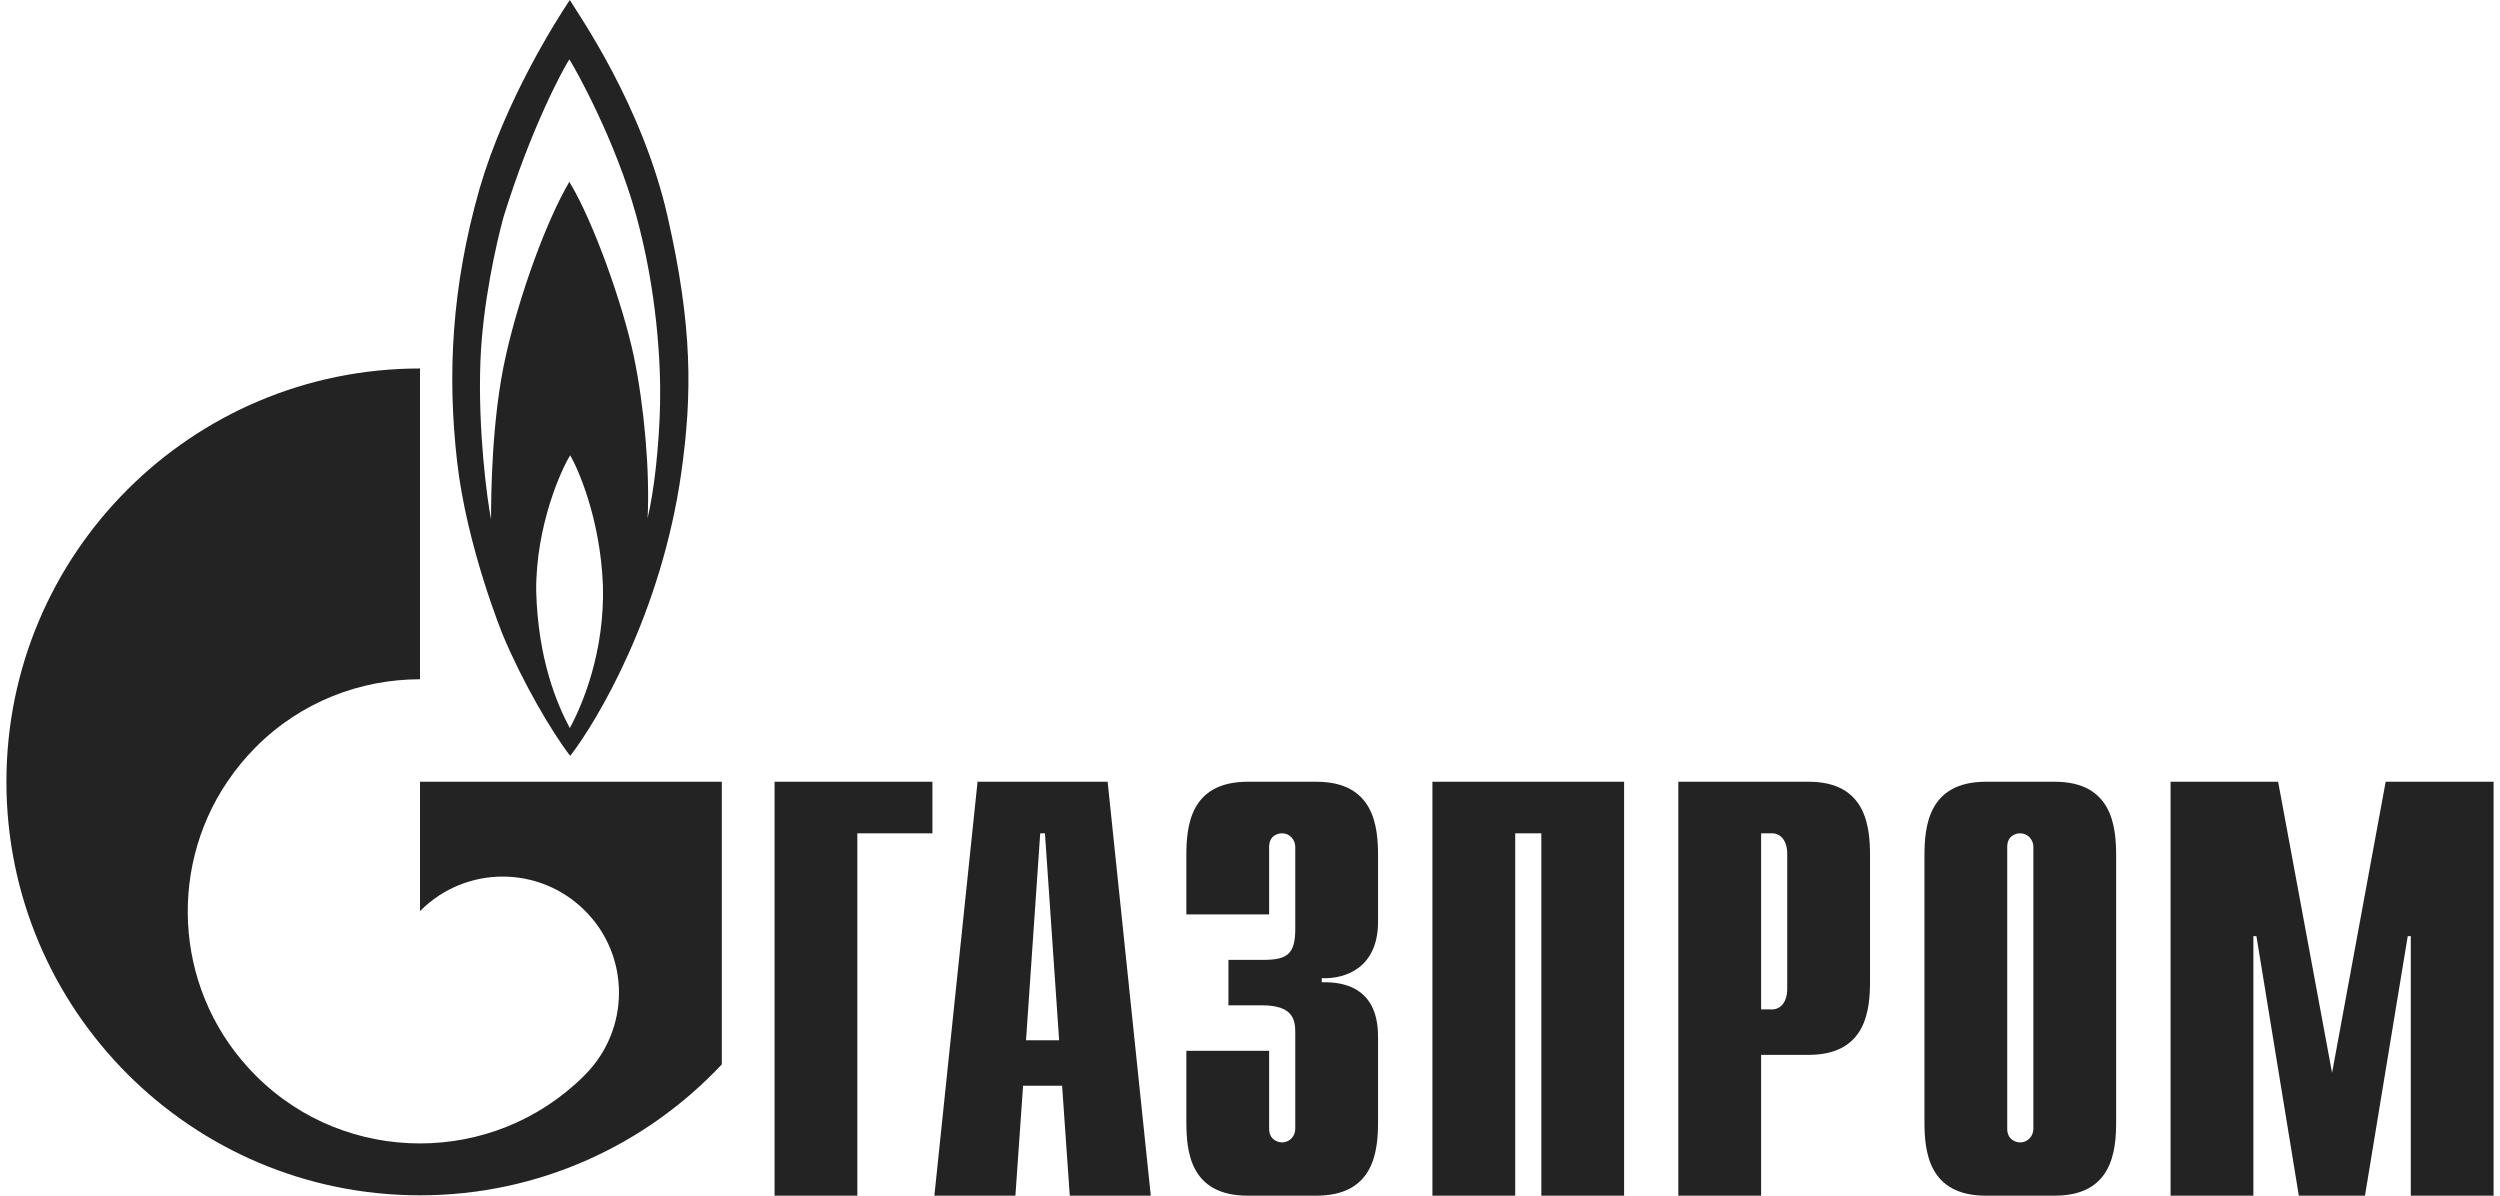
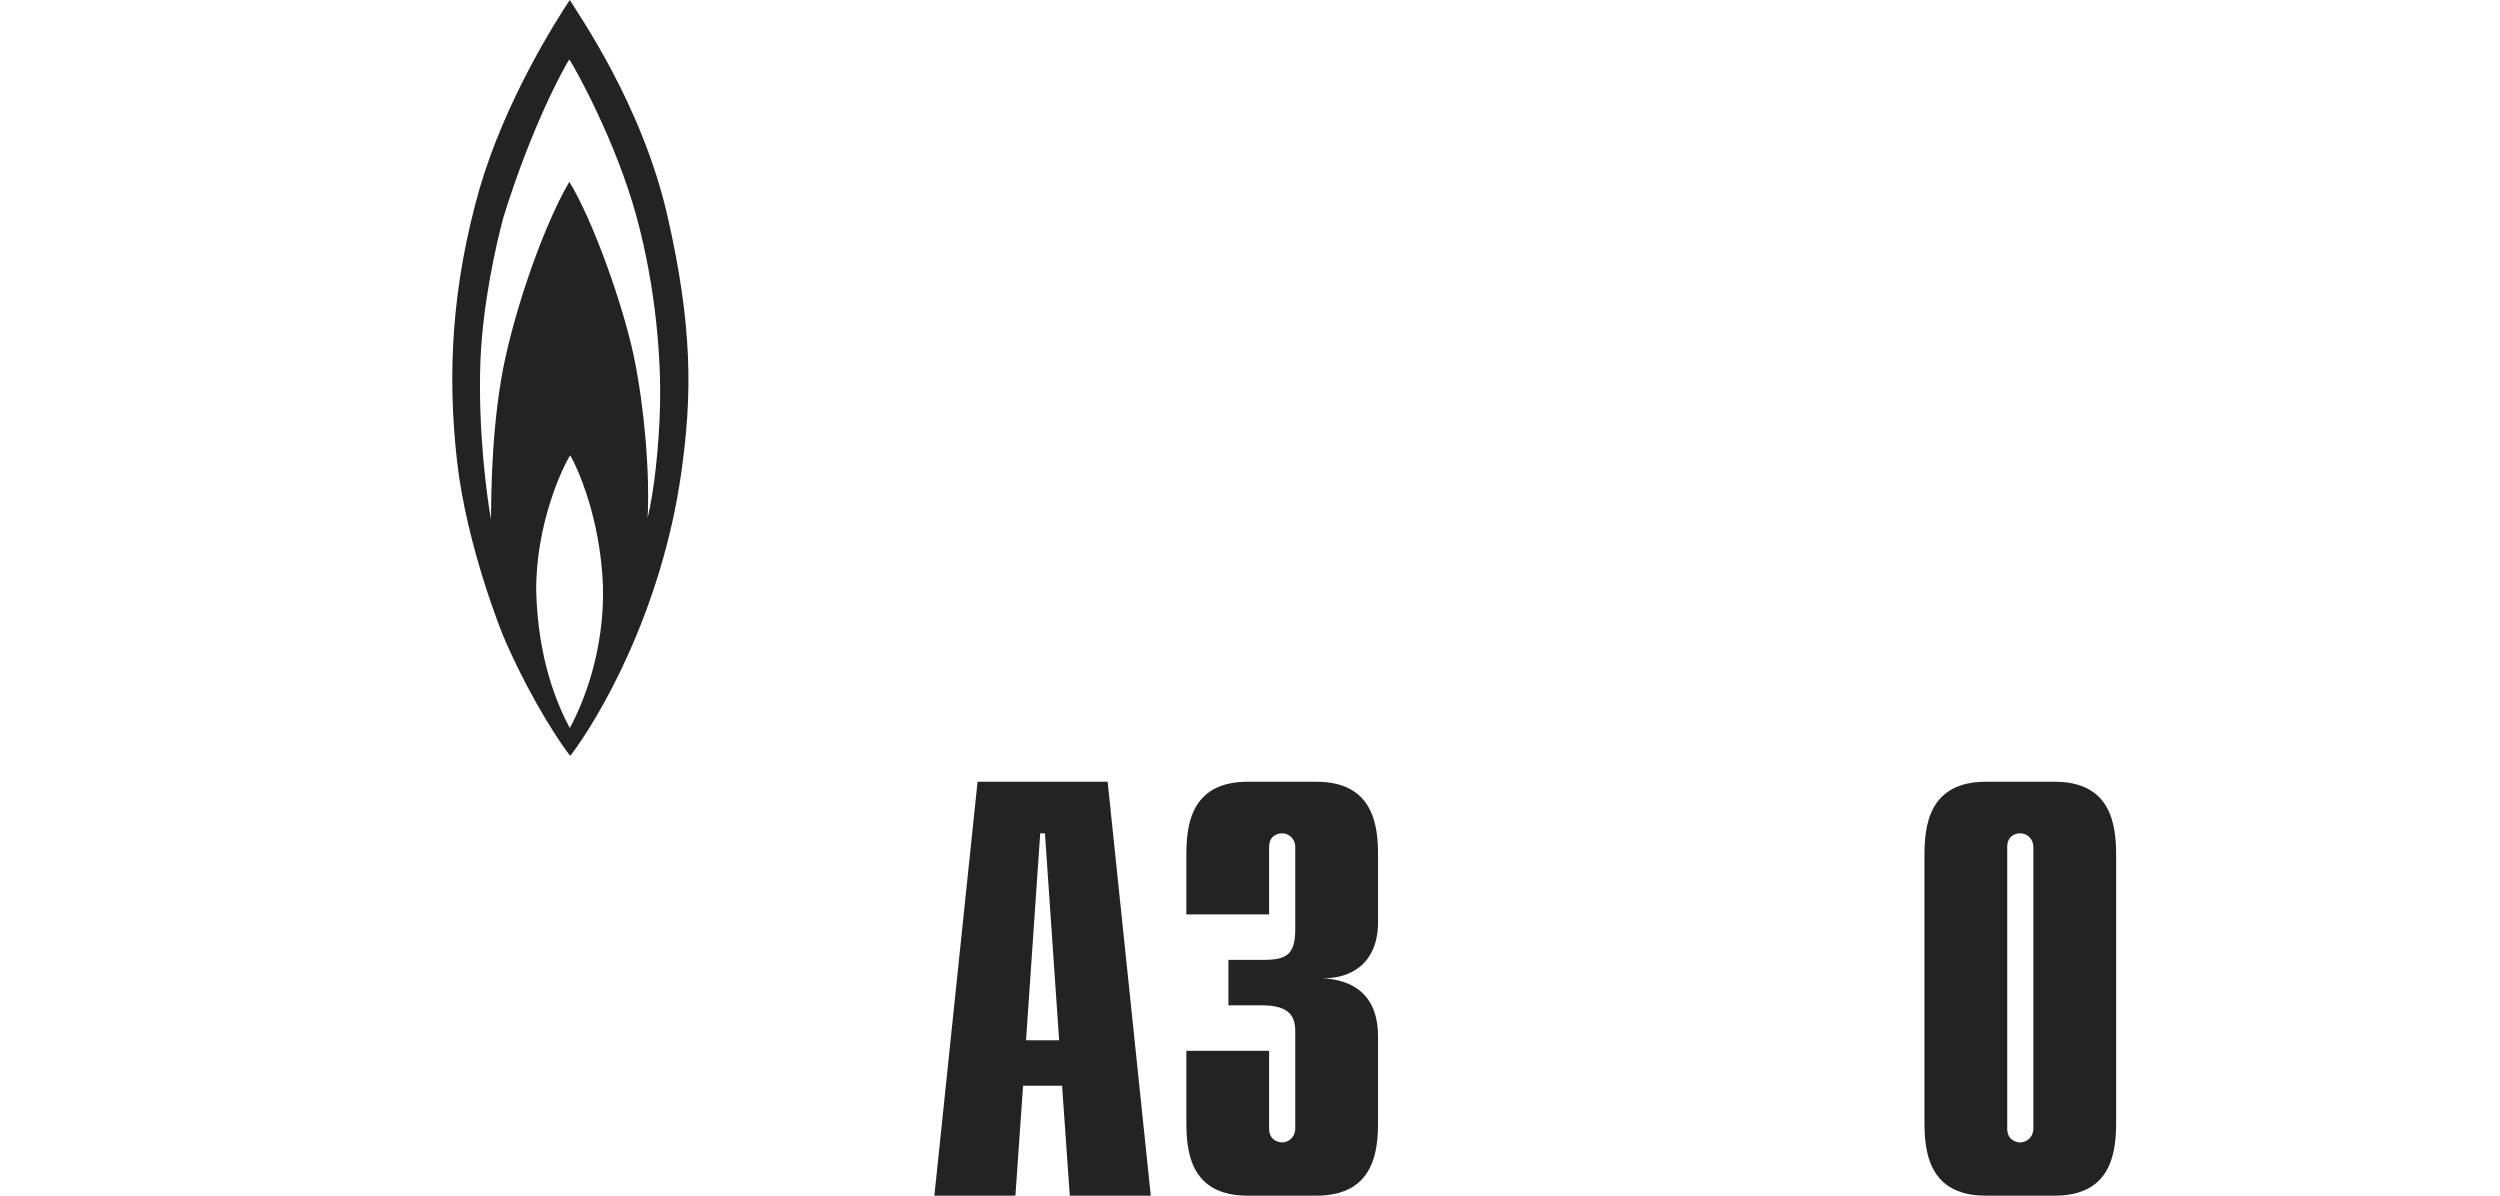
<svg xmlns="http://www.w3.org/2000/svg" width="92" height="44" viewBox="0 0 92 44" fill="none">
-   <path d="M28.504 28.768H34.313V30.666H31.55V44.001H28.504V28.768Z" fill="#232323" />
  <path d="M37.758 38.282L38.28 30.666H38.454L38.976 38.282H37.758ZM34.385 44.001H37.367L37.649 39.955H39.085L39.368 44.001H42.349L40.761 28.768H35.974L34.385 44.001Z" fill="#232323" />
-   <path d="M46.704 38.669V41.541C46.704 41.928 47.004 42.04 47.179 42.04C47.466 42.04 47.666 41.803 47.666 41.541V37.995C47.666 37.52 47.578 36.996 46.442 36.996H45.206V35.323H46.492C47.354 35.323 47.666 35.123 47.666 34.187V31.165C47.666 30.903 47.466 30.666 47.179 30.666C47.004 30.666 46.704 30.765 46.704 31.165V33.65H43.658V31.489C43.658 30.428 43.783 28.768 45.918 28.768H48.44C50.575 28.768 50.712 30.428 50.712 31.489V33.924C50.712 35.585 49.551 36.034 48.64 35.997V36.147C50.687 36.097 50.712 37.67 50.712 38.207V41.279C50.712 42.352 50.575 44.001 48.44 44.001H45.918C43.783 44.001 43.658 42.352 43.658 41.279V38.669H46.704Z" fill="#232323" />
-   <path d="M52.713 28.768H59.767V44.001H56.721V30.666H55.76V44.001H52.713V28.768Z" fill="#232323" />
-   <path d="M64.809 37.146V30.666H65.208C65.533 30.666 65.77 30.94 65.77 31.427V36.384C65.77 36.871 65.533 37.146 65.208 37.146H64.809ZM61.762 44.001H64.809V38.819H66.557C68.679 38.819 68.817 37.171 68.817 36.097V31.489C68.817 30.428 68.679 28.768 66.557 28.768H61.762V44.001Z" fill="#232323" />
+   <path d="M46.704 38.669V41.541C46.704 41.928 47.004 42.04 47.179 42.04C47.466 42.04 47.666 41.803 47.666 41.541V37.995C47.666 37.52 47.578 36.996 46.442 36.996H45.206V35.323H46.492C47.354 35.323 47.666 35.123 47.666 34.187V31.165C47.666 30.903 47.466 30.666 47.179 30.666C47.004 30.666 46.704 30.765 46.704 31.165V33.65H43.658V31.489C43.658 30.428 43.783 28.768 45.918 28.768H48.44C50.575 28.768 50.712 30.428 50.712 31.489V33.924C50.712 35.585 49.551 36.034 48.64 35.997C50.687 36.097 50.712 37.67 50.712 38.207V41.279C50.712 42.352 50.575 44.001 48.44 44.001H45.918C43.783 44.001 43.658 42.352 43.658 41.279V38.669H46.704Z" fill="#232323" />
  <path d="M74.828 41.541C74.828 41.803 74.628 42.04 74.341 42.04C74.166 42.04 73.866 41.928 73.866 41.541V31.165C73.866 30.765 74.166 30.666 74.341 30.666C74.628 30.666 74.828 30.903 74.828 31.165V41.541ZM70.82 41.279C70.82 42.352 70.957 44.001 73.08 44.001H75.614C77.737 44.001 77.874 42.352 77.874 41.279V31.489C77.874 30.428 77.737 28.768 75.614 28.768H73.08C70.957 28.768 70.82 30.428 70.82 31.489V41.279Z" fill="#232323" />
-   <path d="M87.793 28.768H91.764V44.001H88.717V34.449H88.605L87.031 44.001H84.597L83.036 34.449H82.924V44.001H79.877V28.768H83.835L85.82 39.481L87.793 28.768Z" fill="#232323" />
  <path d="M24.561 7.941C23.629 3.858 21.291 0.536 20.969 -0C20.46 0.761 18.596 3.695 17.648 6.942C16.613 10.575 16.461 13.796 16.818 16.956C17.172 20.127 18.512 23.386 18.512 23.386C19.224 25.084 20.29 26.919 20.984 27.818C22.002 26.495 24.34 22.549 25.07 17.405C25.476 14.533 25.493 12.024 24.561 7.941ZM20.969 26.794C20.511 25.933 19.799 24.297 19.732 21.75C19.714 19.303 20.697 17.193 20.984 16.756C21.24 17.193 22.087 19.028 22.188 21.538C22.257 23.985 21.442 25.92 20.969 26.794ZM24.291 14.87C24.256 16.431 24.07 18.079 23.832 19.066C23.917 17.367 23.714 14.983 23.324 13.11C22.935 11.249 21.832 8.128 20.952 6.692C20.139 8.065 19.138 10.762 18.613 13.097C18.086 15.432 18.071 18.267 18.071 19.116C17.931 18.404 17.582 15.844 17.68 13.285C17.763 11.175 18.257 8.989 18.528 7.991C19.562 4.657 20.732 2.522 20.952 2.185C21.172 2.522 22.645 5.156 23.409 7.916C24.169 10.675 24.323 13.322 24.291 14.87Z" fill="#232323" />
-   <path d="M22.546 28.768H15.456V33.525C15.462 33.525 15.467 33.513 15.473 33.513C17.144 31.84 19.853 31.84 21.525 33.513C23.196 35.173 23.196 37.883 21.525 39.556C21.517 39.568 21.51 39.568 21.503 39.581C21.494 39.581 21.485 39.593 21.477 39.606C19.811 41.254 17.633 42.078 15.456 42.078C13.268 42.078 11.08 41.254 9.412 39.581C6.471 36.647 6.122 32.089 8.365 28.768C8.667 28.319 9.015 27.894 9.412 27.494C11.08 25.821 13.268 24.997 15.456 24.997V13.56C7.05 13.56 0.236 20.365 0.236 28.768C0.236 37.171 7.05 43.988 15.456 43.988C19.838 43.988 23.786 42.128 26.563 39.169V28.768H22.546Z" fill="#232323" />
</svg>